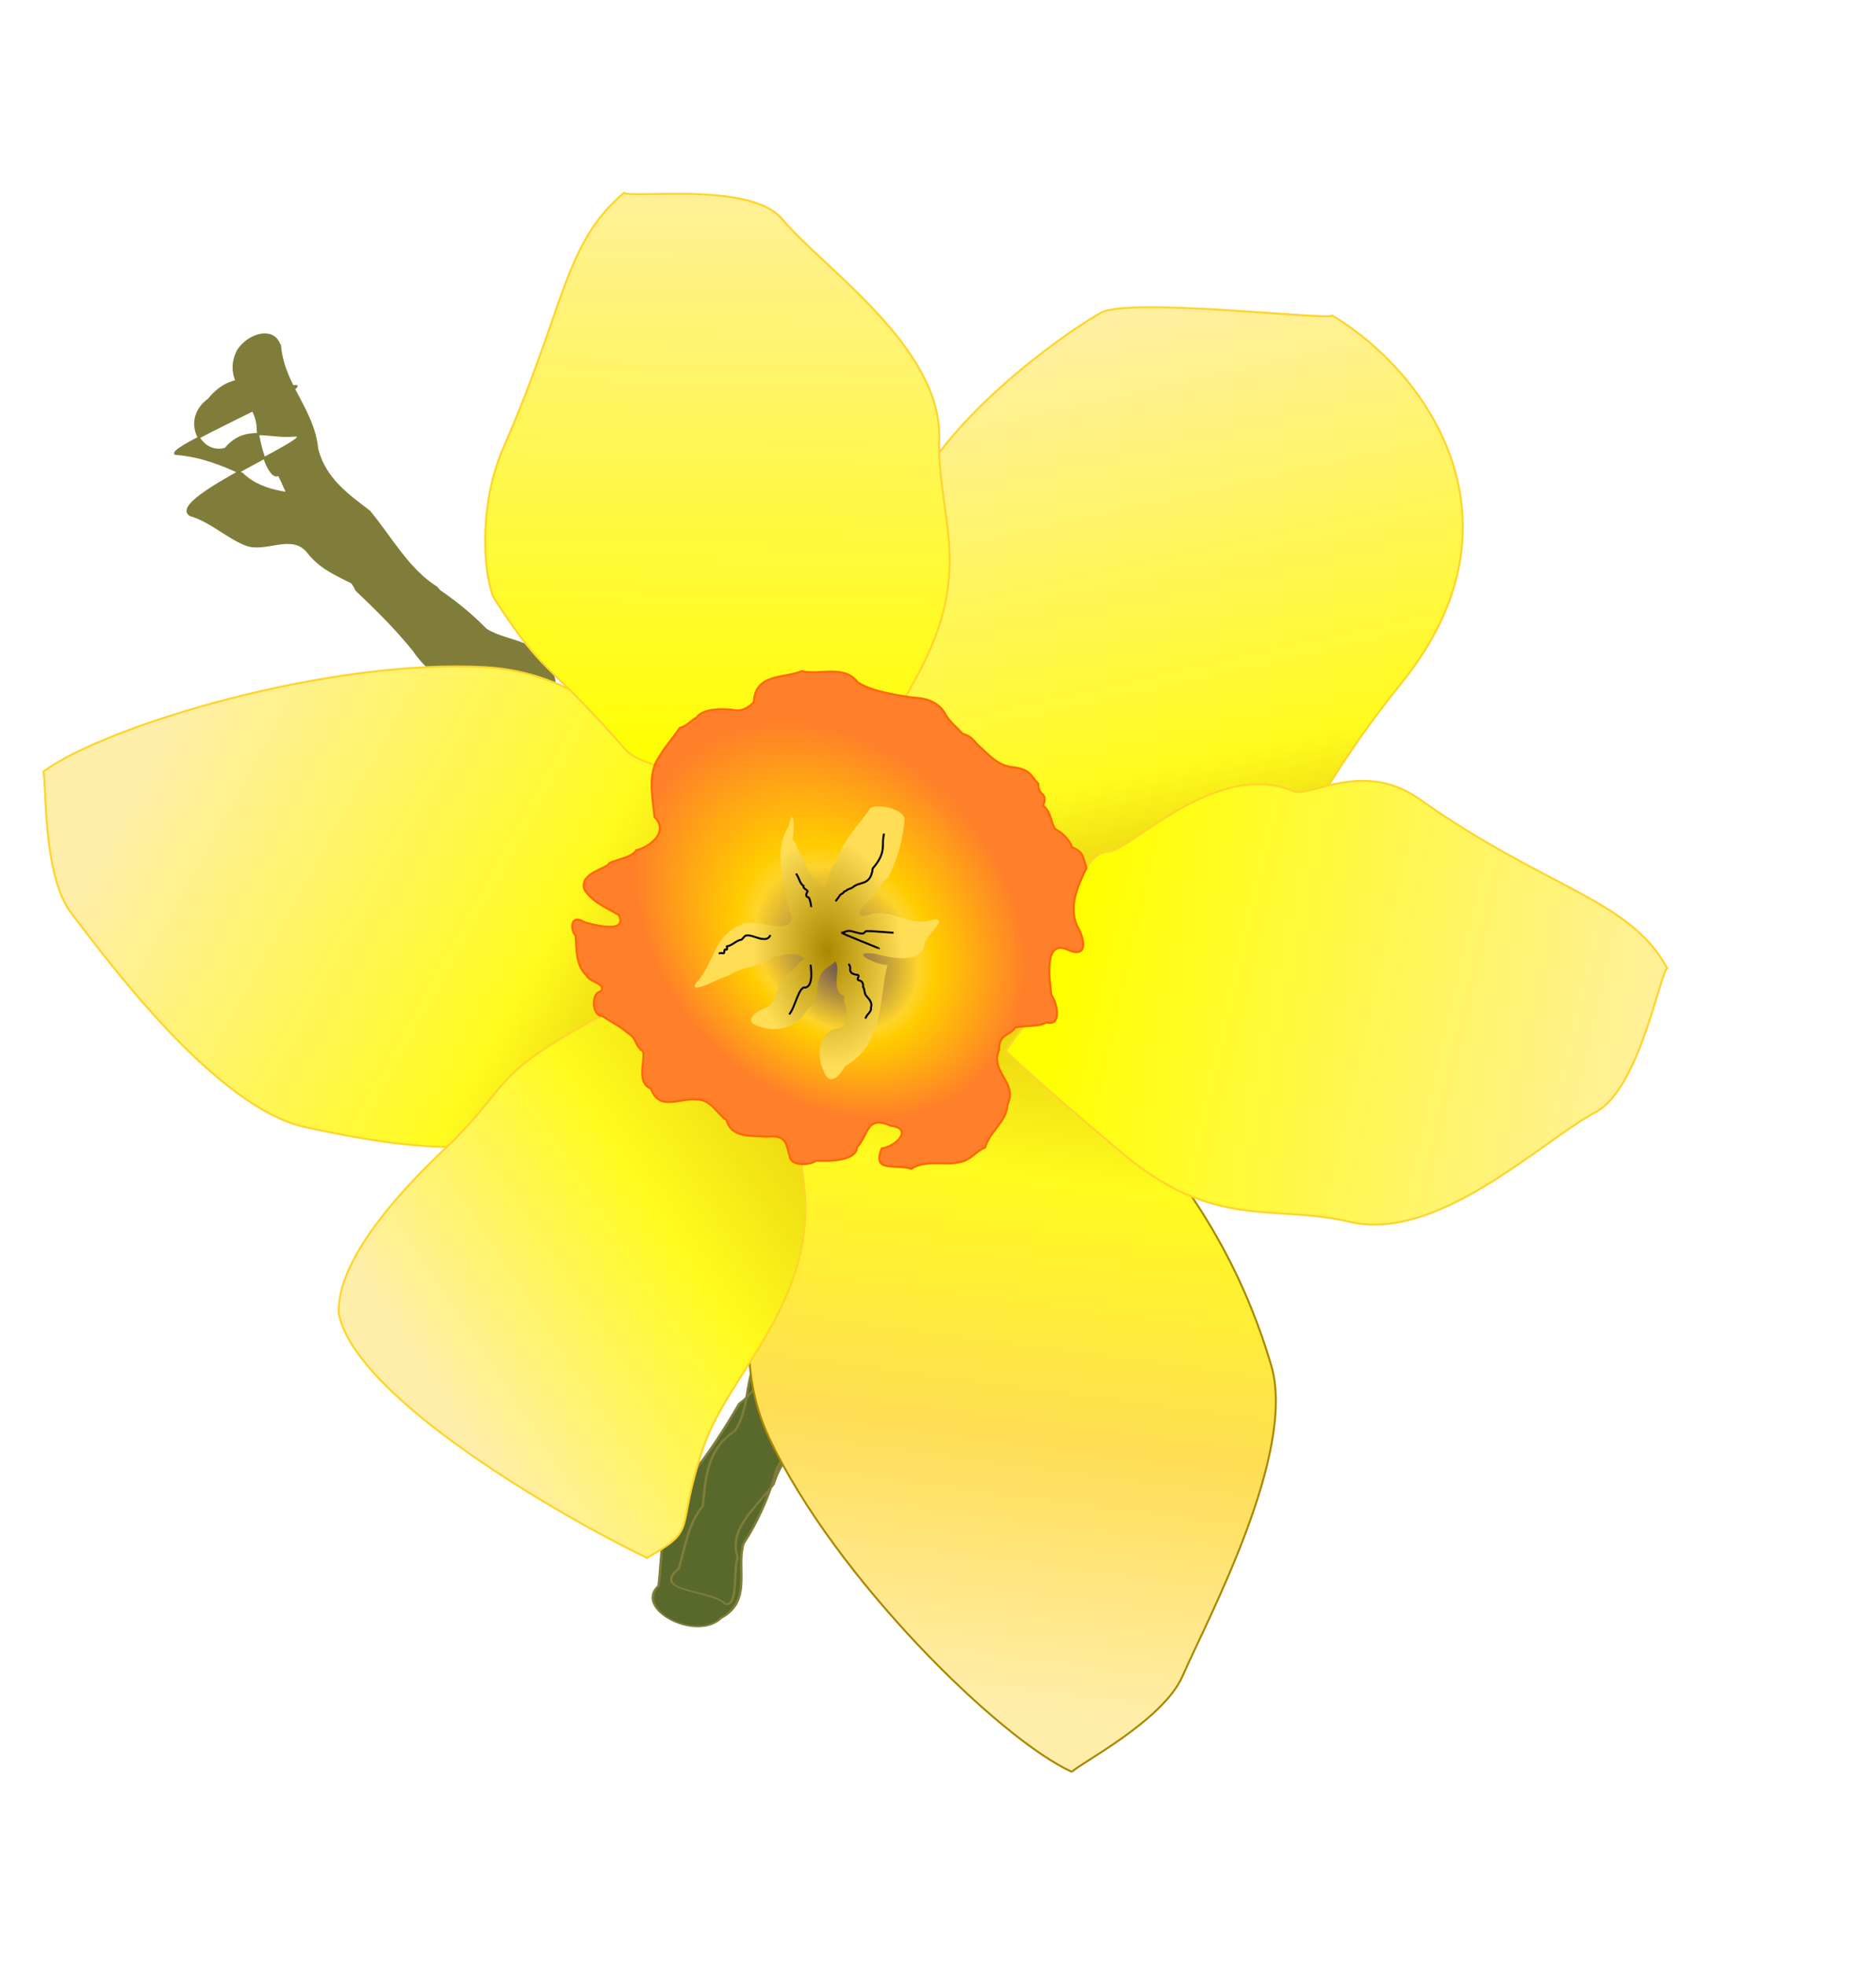
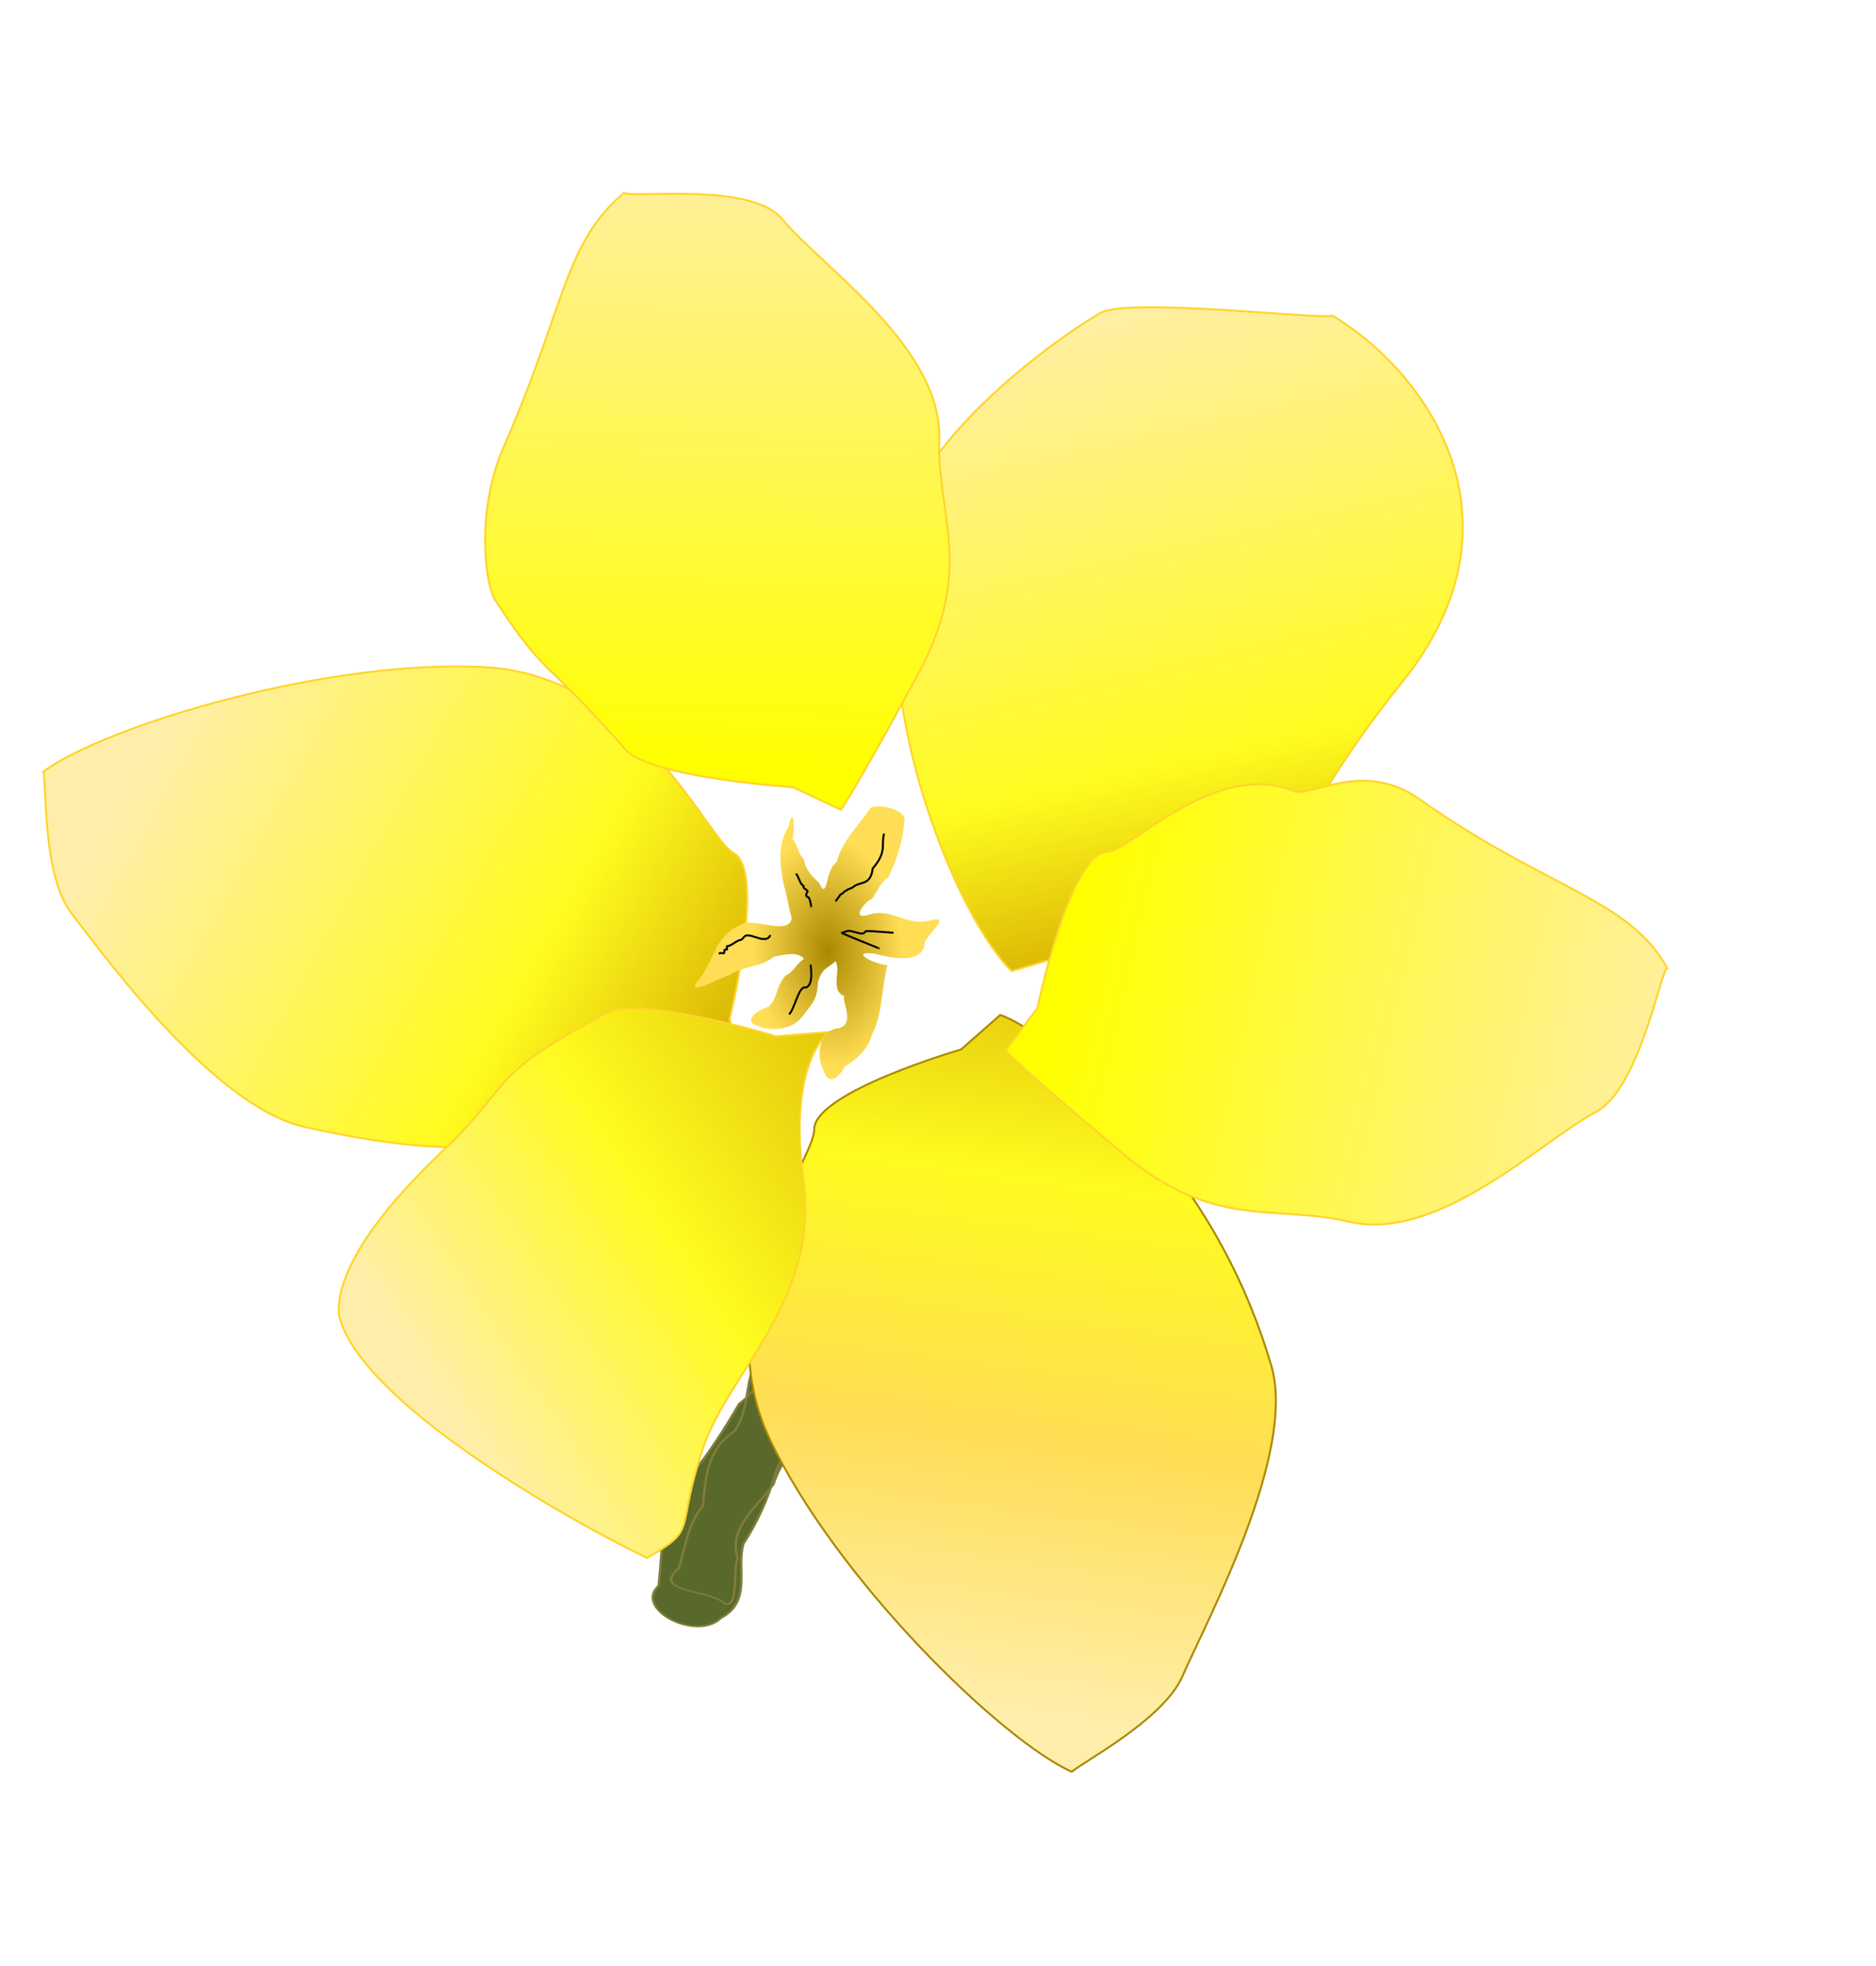
<svg xmlns="http://www.w3.org/2000/svg" xmlns:xlink="http://www.w3.org/1999/xlink" viewBox="0 0 957.327 1002.825">
  <defs>
    <filter id="q" x="-1.014" y="-.812" width="3.027" height="2.625">
      <feGaussianBlur stdDeviation="2.587" />
    </filter>
    <filter id="p" x="-.227" y="-.997" width="1.455" height="2.994">
      <feGaussianBlur stdDeviation="2.587" />
    </filter>
    <filter id="o" x="-3.78" y="-.512" width="8.561" height="2.023">
      <feGaussianBlur stdDeviation="2.587" />
    </filter>
    <filter id="n" x="-.405" y="-.241" width="1.81" height="1.482">
      <feGaussianBlur stdDeviation="2.587" />
    </filter>
    <filter id="m" x="-.256" y="-1.854" width="1.512" height="4.708">
      <feGaussianBlur stdDeviation="2.587" />
    </filter>
    <filter id="l" x="-.512" y="-.256" width="2.023" height="1.512">
      <feGaussianBlur stdDeviation="2.587" />
    </filter>
    <filter id="b" x="-.307" y="-.147" width="1.614" height="1.295">
      <feGaussianBlur stdDeviation="14.023" />
    </filter>
    <linearGradient id="a">
      <stop stop-color="#ff0" offset="0" />
      <stop stop-color="#fea" offset="1" />
    </linearGradient>
    <linearGradient id="k" x1="493.03" x2="152.18" y1="444.5" y2="367.07" gradientTransform="matrix(.965 .259 -.262 .931 1197.8 -39.364)" gradientUnits="userSpaceOnUse">
      <stop stop-color="#d4aa00" offset="0" />
      <stop stop-color="#fffb1e" offset=".348" />
      <stop stop-color="#fea" offset="1" />
    </linearGradient>
    <linearGradient id="j" x1="535.74" x2="138.89" y1="531.83" y2="377.81" gradientTransform="matrix(-.233 -.971 .94 -.24 1372.7 1058.7)" gradientUnits="userSpaceOnUse">
      <stop stop-color="#d4aa00" offset="0" />
      <stop stop-color="#fffb1e" offset=".361" />
      <stop stop-color="#fd5" offset=".677" />
      <stop stop-color="#fea" offset="1" />
    </linearGradient>
    <linearGradient id="i" x1="472.36" x2="151.7" y1="365.67" y2="500.72" gradientTransform="matrix(-.178 .984 -.984 -.178 2217.3 56.231)" gradientUnits="userSpaceOnUse">
      <stop stop-color="#d4aa00" offset="0" />
      <stop stop-color="#fffb1e" offset=".294" />
      <stop stop-color="#fea" offset="1" />
    </linearGradient>
    <linearGradient id="f" x1="1654" x2="1369.8" y1="448.07" y2="635.02" gradientUnits="userSpaceOnUse">
      <stop stop-color="#d4aa00" offset="0" />
      <stop stop-color="#fffb1e" offset=".566" />
      <stop stop-color="#fea" offset="1" />
    </linearGradient>
    <linearGradient id="h" x1="464.29" x2="135.04" y1="396.63" y2="411.42" gradientTransform="matrix(-.984 -.178 -.178 .984 2244.3 140.28)" gradientUnits="userSpaceOnUse" xlink:href="#a" />
    <linearGradient id="g" x1="464.29" x2="135.04" y1="396.63" y2="411.42" gradientTransform="matrix(.024 1 1 -.024 1139.8 -102.83)" gradientUnits="userSpaceOnUse" xlink:href="#a" />
    <radialGradient id="e" cx="1121" cy="-62.612" r="426.82" gradientTransform="matrix(.6 1.688 -1.816 .747 -533.28 -3625.3)" gradientUnits="userSpaceOnUse">
      <stop stop-color="#e1e3de" offset="0" />
      <stop stop-color="#bec4a8" offset=".497" />
      <stop stop-color="#918e3f" offset=".713" />
      <stop stop-color="#6f7c2d" offset="1" />
    </radialGradient>
    <radialGradient id="d" cx="971.49" cy="903.13" r="130.55" fx="952.47" fy="928.57" gradientTransform="matrix(.49 -.466 .589 .62 587.62 322.34)" gradientUnits="userSpaceOnUse">
      <stop stop-color="#6c5353" offset="0" />
      <stop stop-color="#ffd42a" offset=".418" />
      <stop stop-color="#fc0" offset=".505" />
      <stop stop-color="#ff7f2a" offset="1" />
    </radialGradient>
    <radialGradient id="c" cx="1435.6" cy="348.3" r="63.378" gradientTransform="matrix(-.063 -.931 .602 -.04 1475.1 1795.7)" gradientUnits="userSpaceOnUse">
      <stop stop-color="#a80" offset="0" />
      <stop stop-color="#fd5" offset="1" />
    </radialGradient>
  </defs>
  <g transform="translate(-1171.9 39.839)">
    <path transform="matrix(-1.734 -.705 .795 -1.057 3112.9 2139.1)" d="m1141.3 686.77c7.844-11.545 5.618-26.909 13.533-38.451 4.849-10.33 2.333-21.968 0.579-32.661 0.322-13.638 3.125-27.488-0.218-40.956-0.129-10.884 2.843-23.26-4.392-32.63-1.073-5.359-8.514-18.052-5.07-18.936 6.047 3.267 18.832-7.198 16.558 6.189 2.103 8.872 5.462 17.431 5.162 26.695 4.003 10.519 8.716 21.185 5.495 32.584 0.553 12.256 8.156 22.929 7.59 35.397-0.706 10.707 10.967 13.512 14.432 22.017 3.259 8.14 3.77 17.154 7.676 25.068 3.558 12.319-53.15-20.994-44.971-11.912 6.983 7.077 10.265 18.328 20.898 18.284 8.189 5.748 4.878 21.638-6.749 18.156-14.5 0.29-18.13-14.328-25.235-23.427-7.697-6.985 52.31 26.746 45.554 18.899-5.468-7.688-9.272-16.615-12.266-25.448-0.857-12.352-9.416-21.879-15.732-31.801-2.918-10.026-4.498-20.451-7.384-30.46-0.147-8.749 2.147-17.571-0.589-26.162-2.253-9.555-3.813-19.288-4.275-29.061-2.477-10.241-11.777-19.856-7.524-30.929 1.497-12.529 21.201-9.827 19.51 2.6 5.44 14.744 13.268 29.598 11.44 45.815-0.362 11.239 0.328 22.494 1.236 33.665-2.612 10.757 1.961 21.404 0.5 31.751-1.96 6.102-6.753 22.988-6.411 22.778 3.708 1.734-1.554 13.678-4.7 18.366-7.07 7.813-1.068 23.617-12.822 26.993-6.534 1.021-15.112-5.297-11.825-12.425z" fill="#58692b" filter="url(#b)" stroke="#807d3a" stroke-linecap="round" stroke-width=".646" />
-     <path transform="matrix(-.959 1.154 -.831 -.952 2980.1 -526.07)" d="m1141.3 686.77c7.844-11.545 5.618-26.909 13.533-38.451 4.849-10.33 2.333-21.968 0.579-32.661 0.322-13.638 3.125-27.488-0.218-40.956-0.129-10.884 2.843-23.26-4.392-32.63-1.073-5.359-8.514-18.052-5.07-18.936 6.047 3.267 18.832-7.198 16.558 6.189 2.103 8.872 5.462 17.431 5.162 26.695 4.003 10.519 8.716 21.185 5.495 32.584 0.553 12.256 8.156 22.929 7.59 35.397-0.706 10.707 10.967 13.512 14.432 22.017 3.259 8.14 3.77 17.154 7.676 25.068 3.558 12.319-53.15-20.994-44.971-11.912 6.983 7.077 10.265 18.328 20.898 18.284 8.189 5.748 4.878 21.638-6.749 18.156-14.5 0.29-18.13-14.328-25.235-23.427-7.697-6.985 52.31 26.746 45.554 18.899-5.468-7.688-9.272-16.615-12.266-25.448-0.857-12.352-9.416-21.879-15.732-31.801-2.918-10.026-4.498-20.451-7.384-30.46-0.147-8.749 2.147-17.571-0.589-26.162-2.253-9.555-3.813-19.288-4.275-29.061-2.477-10.241-11.777-19.856-7.524-30.929 1.497-12.529 21.201-9.827 19.51 2.6 5.44 14.744 13.268 29.598 11.44 45.815-0.362 11.239 0.328 22.494 1.236 33.665-2.612 10.757 1.961 21.404 0.5 31.751-1.96 6.102-6.753 22.988-6.411 22.778 3.708 1.734-1.554 13.678-4.7 18.366-7.07 7.813-1.068 23.617-12.822 26.993-6.534 1.021-15.112-5.297-11.825-12.425z" fill="#807d3a" filter="url(#b)" stroke="#807d3a" stroke-linecap="round" stroke-width=".731" />
+     <path transform="matrix(-.959 1.154 -.831 -.952 2980.1 -526.07)" d="m1141.3 686.77z" fill="#807d3a" filter="url(#b)" stroke="#807d3a" stroke-linecap="round" stroke-width=".731" />
    <path d="m1194 353.76c32.383-23.717 146.56-57.872 225.99-53.207 77.94 4.577 113.09 87.993 126.06 94.655 16.986 8.726-1.796 84.599-1.796 84.599l5.341 25.745s-19.144 17.644-78.335 32.121-104.56 5.826-143.48-2.531c-45.694-9.812-100.8-84.777-119.5-109.17-14.88-19.414-12.558-67.186-14.291-72.21z" fill="url(#k)" stroke="#ffd42a" />
    <path d="m1718.9 864.02c-36.212-16.259-120.56-98.494-154.34-170.02-33.146-70.181 23.163-142.8 22.817-157.45-0.454-19.187 74.959-41.035 74.959-41.035l20.004-17.616s24.581 7.787 65.479 52.046 61.564 88.665 72.797 126.77c13.188 44.735-32.824 129.93-45.279 158.5-9.912 22.735-52.864 44.768-56.439 48.808z" fill="url(#j)" stroke="#a80" />
    <path d="m1851.9 121.2c48.935 29.375 101.36 104.91 35.598 186.84-48.87 60.892-56.092 91.725-85.913 134.03-11.058 15.686-87.392 5.783-87.392 5.783l-26.049 7.625s-19.966-17.488-40.378-75.146-21.706-106.91-16.696-146.42c5.882-46.389 75.256-98.377 102.35-114.09 14.032-8.139 113.46 3.556 118.48 1.38z" fill="url(#i)" stroke="#ffd42a" />
    <path d="m2022.6 453.91c-19.225-35.282-61.916-40.456-126.29-86.056-28.867-20.448-55.903-0.562-64.371-4.114-39.697-16.65-83.908 31.019-94.657 30.865-19.19-0.276-36.023 79.832-36.023 79.832l-16.265 21.729s13.041 13.152 59.898 52.463 76.76 25.623 115.52 34.768c45.511 10.736 98.062-41.247 125.75-55.897 22.037-11.659 32.64-69.651 36.436-73.59z" fill="url(#h)" stroke="#ffd42a" />
    <path d="m1490.3 58.57c-30.683 25.942-29.735 57.538-61.423 129.79-14.209 32.396-9.365 70.074-4.354 77.77 26.211 40.258 24.535 28.523 66.55 76.398 12.659 14.425 85.455 19.192 85.455 19.192l24.562 11.551s10.253-15.424 39.313-69.244 9.625-80.349 10.769-120.16c1.343-46.741-60.166-87.735-80.096-111.9-15.861-19.234-76.15-10.466-80.774-13.39z" fill="url(#g)" stroke="#ffd42a" />
    <path d="m1344.8 630.59c-1.964-35.321 53.536-83.354 59.897-89.978 29.726-30.955 18.99-32.583 76.479-63.745 16.873-9.146 86.764 11.951 86.764 11.951l27.051-2.217s-21.45 14.941-13.08 75.53-38.105 98.328-50.976 136.02c-15.112 44.251-1.739 41.076-28.871 56.734-43.562-21.032-147.92-80.887-157.26-124.29z" fill="url(#f)" stroke="#ffd42a" />
-     <path d="m1556.6 318.29c0.732-14.893 15.457-11.881 24.375-15.774 9.488 2.257 21.379-3.493 28.564 5.598 5.302 3.937 17.712 6.493 28.231 7.893 10.352 0.34 14.691 4.732 17.024 9.246 1.509 2.743 5.018 5.654 8.355 9.22 4.825 1.274 6.152 4.297 8.149 6.099 4.731 3.918 9.126 10.23 17.839 10.988 8.555 1.119 8.531 4.093 12.578 8.39 0.175 7.19 4.976 3.568 2.589 11.262 4.09 3.017 3.831 9.267 6.278 11.979 4.335 2.241 7.559 6.343 8.399 9.178 6.093 2.523 5.5 4.965 7.338 10.578-4.502 9.372-10.156 21.175-3.505 31.787 3.212 7.235 3.129 14.451-7.042 9.48-11.644-4.171-7.91 17.214-7.403 23.377 2.869 3.837 5.732 16.326-2.468 14.157-3.575 2.237-11.464 1.529-15.876 2.526-2.403 4.198-8.495 3.045-8.213 11.159-5.059 11.788 9.765 16.701 4.211 28.244-0.522 8.915-8.655 12.917-11.467 21.901-4.55 1.589-7.026 6.471-13.275 7.506-6.574 1.675-17.148-1.485-24.386 3.303-8.046-2.741-20.149 2.45-15.074-10.435 6.781-0.679 16.648-9.951 4.693-11.511-12.475-5.533-11.126 4.153-17.232 11.001-0.604 6.952-13.636 7.085-20.976 6.784-2.413 2.302-13.206 3.199-13.438-2.43-1.812-4.666-0.827-11.023-11.341-9.76-8.831-0.576-18.382 0.52-20.84-8.394-4.597-2.967-7.817-10.537-15.11-10.592-9.781-0.779-19.177 6.13-23.584-5.657-8.78-3.017-0.883-19.123-5.027-19.577-3.605-4.049-2.352-6.011-6.807-8.775-3.275-2.946-7.718-5.166-13.085-8.626-5.108-0.046-5.62-11.67-0.846-12.396 3.752-3.927-5.492-4.78-6.997-8.204-5.255-4.835-5.115-12.254-5.583-20.284-2.752-2.886-3.007-11.609 4.71-6.858 6.359 1.856 21.892 5.473 17.266-3.816-6.137-3.595-13.907-6.653-17.655-13.215-2.303-8.358 12.146-10.479 12.725-13.111 4.131-2.126 11.489-2.774 13.991-6.728 6.218-1.22 17.039-9.213 9.212-16.837-0.858-9.725-3.959-22.27 2.637-31.129 2.201-4.07 6.94-9.42 10.212-14.347 3.529-0.874 5.669-3.749 8.681-5.369 2.862-4.201 11.992-4.949 20.682-3.524 3.328-0.026 6.28-1.957 8.489-4.307z" fill="url(#d)" stroke="#f60" />
    <path d="m1615 421.38c3.731-4.679 6.438-11.654 10.165-13.581 4.269-8.928 7.172-17.049 8.319-28.948 0.979-5.522-12.885-8.968-17.309-6.599-5.893 8.787-14.527 16.665-17.345 27.702-5.872 3.725-4.583 20.477-8.835 10.687-4.739-4.386-7.284-7.656-7.859-12.164-3.225-2.844-3.525-8.353-5.845-10.308 1.411-4.899 0.525-18.196-1.906-6.512-6.579 10.068-3.832 23.043-2.414 30.402 1.816 5.842 2.516 12.029 3.947 16.277-1.076 9.691-19.98-0.658-26.049 3.625-5.259 1.946-9.742 6.784-12 10.936-2.732 5.452-6.404 14.302-10.313 18.108-5.545 7.824 11.813-2.257 16.095-3.185 8.205-5.284 16.131-3.981 23.333-9.658 4.84-0.928 12.264-2.939 15.201 1.207-3.308 1.694-5.544 6.96-9.263 8.311-5.377 5.781-3.892 11.962-9.035 16.134-2.986 0.77-11.717 5.117-7.727 8.625 7.821 4.239 19.333 3.775 25.374-3.892 3.905-5.711 7.485-7.7 7.719-17.107 2.152-8.074 5.572-7.261 8.927-10.994 3.237 4.556-3.003 14.863 4.655 17.92-1.983 1.164 6.491 15.415-3.924 16.406-8.916 1.659-10.726 13.699-6.762 21.503 2.124 6.913 7.038 5.225 10.988-2.236 5.661-2.969 12.488-9.779 13.692-16.027 5.527-10.029 4.825-24.055 7.973-35.564-5.851 0.011-20.466-7.369-6.655-5.829 10.01 2.621 25.157 5.531 25.779-6.131 2.649-5.162 14.183-14.008 1.21-10.487-12.1 2.072-18.752-7.164-30.627-3.022-8.584 2.377-0.889-7.486 2.525-8.315" fill="url(#c)" />
    <path transform="matrix(.984 .178 -.178 .984 232.49 -194.23)" d="m1471.6 322.86c-0.659 5.742 3.282 8.67-2.574 18.535 0.595 9.17-5.537 7.509-8.236 11.22-0.226 0.452-2.578 1.572-2.804 2.024-0.32 0.64-1.127 0.602-1.353 1.281-0.32 0.96-1.784 1.311-1.784 2.323l-1.517 3.035" fill="none" filter="url(#l)" stroke="#000" />
    <path transform="matrix(.984 .178 -.178 .984 232.49 -194.23)" d="m1485.3 371.75c-1.478 0.24-12.326 1.186-13.766 1.666-0.678 0.226-0.839 1.291-1.517 1.517-1.884 0.628-5.591-0.499-7.586 0-1.097 0.274-1.962 1.16-3.035 1.517-0.983 0.328 21.161 4.541 19.919 4.541" fill="none" filter="url(#m)" stroke="#000" />
-     <path transform="matrix(.984 .178 -.178 .984 232.49 -194.23)" d="m1479.1 417.42c-0.139-2.194 2.518-3.768 1.675-6.026 0.433-2.259-1.444-4.029-3.113-5.197-1.639-1.15-1.522-3.325-2.764-4.56-0.06-1.726-1.027-2.9-2.788-2.844-1.675-0.625 0.761-2.189-1.096-2.644-1.874 0.242-4.248-0.087-4.183-2.545-0.143-0.819-0.5-1.732-1.387-1.978" fill="none" filter="url(#n)" stroke="#000" />
    <path transform="matrix(.984 .178 -.178 .984 232.49 -194.23)" d="m1440.3 422.2c2.331-3.24 2.259-15.349 5.713-14.895 4.323-1.659 0.588-11.41 0.588-11.967" fill="none" filter="url(#o)" stroke="#000" />
    <path transform="matrix(.992 -.122 .122 .992 92.014 236.16)" d="m1438.2 379.49c-0.698 1.355-2.13 1.969-3.593 1.582-2.283-0.143-5.491-2.554-7.772-2.8-1.673-0.473-2.381 1.073-3.505 1.745-2.933 0.072-4.955 2.39-7.89 2.507-0.048 0.726 0.372 2.145-0.974 1.454-1.139 0.09 0.079 2.655-2.06 1.58h-1.517" fill="none" filter="url(#p)" stroke="#000" />
    <path transform="matrix(.984 .178 -.178 .984 232.49 -194.23)" d="m1441.6 366.38c0.046-0.504-1.735-5.342-2.514-4.658-1.532-0.173-1.058-2.057-0.663-2.968-0.423-0.836-2.806-0.932-2.516-2.271-2.373-1.096-2.594-3.319-4.903-5.559" fill="none" filter="url(#q)" stroke="#000" />
  </g>
</svg>